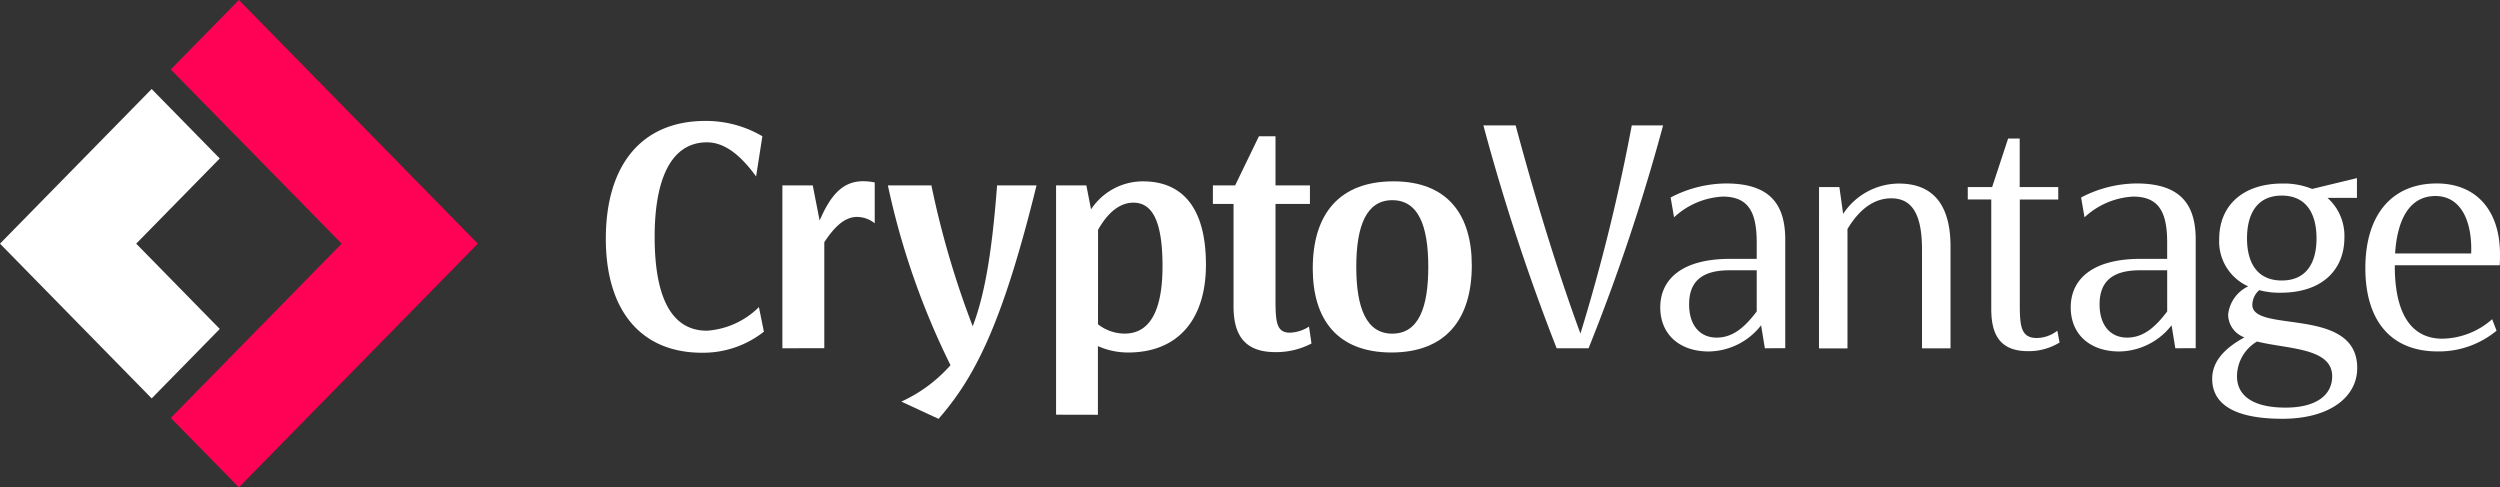
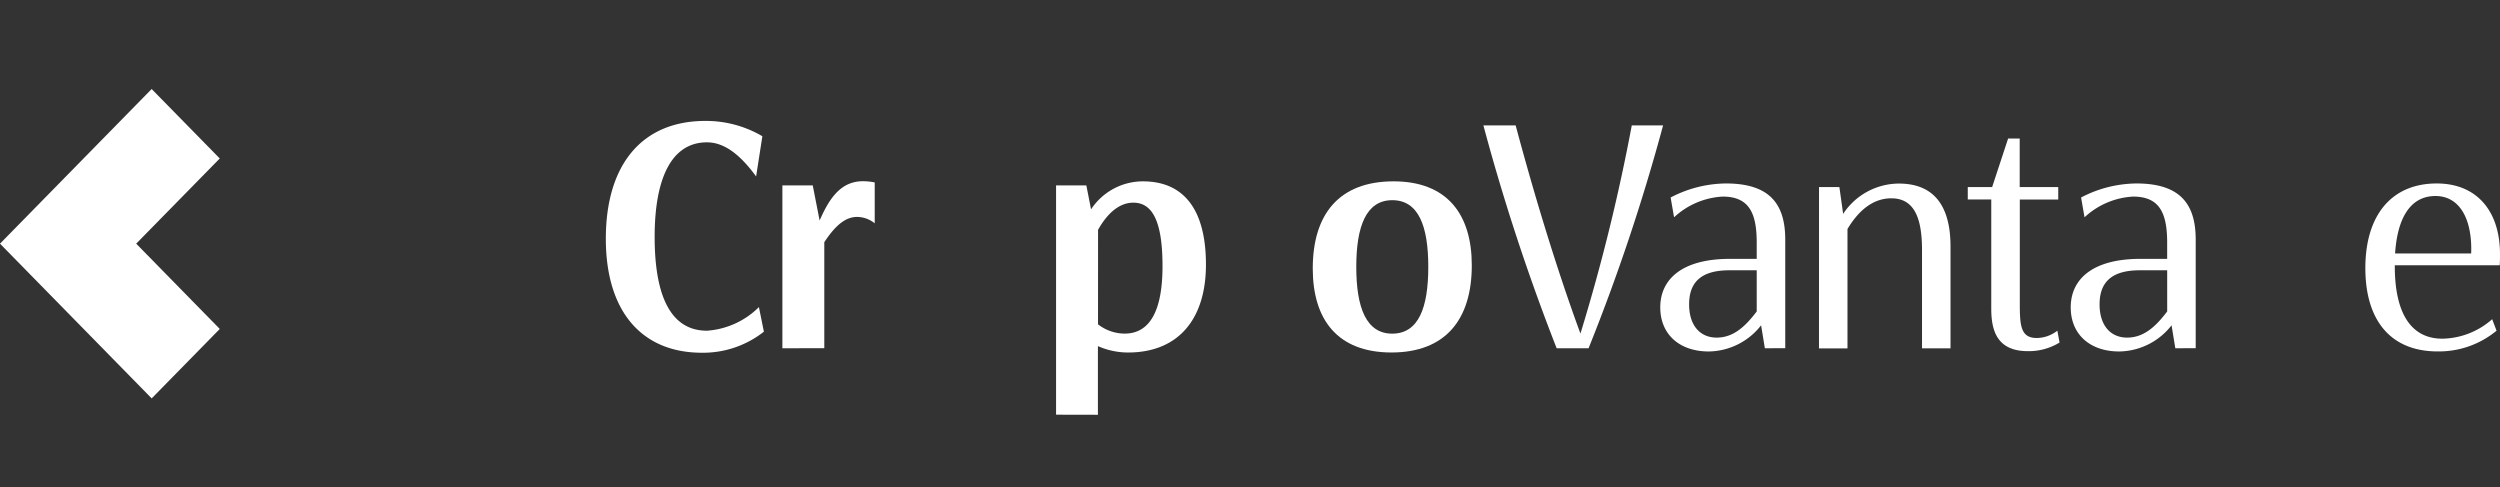
<svg xmlns="http://www.w3.org/2000/svg" width="205.202" height="40">
  <rect width="100%" height="100%" fill="#333333" stroke="none" />
  <g data-name="Logo White">
-     <path data-name="Path 565" d="M19.611 11.401l8.432 8.6-8.333 8.5-5.689 5.8 5.588 5.7 19.611-20-19.611-20-5.59 5.7 5.589 5.7z" fill="#ff0256" />
    <path data-name="Path 566" d="M11.179 20l6.858-6.993-5.589-5.7L0 20l12.45 12.7 5.589-5.7z" fill="#fff" />
    <path data-name="Path 567" d="M62.7 27.225a8.064 8.064 0 01-5.084 1.728c-4.934 0-7.889-3.38-7.889-9.356 0-6.107 2.981-9.671 8.172-9.671a9.135 9.135 0 014.677 1.257l-.514 3.3c-1.259-1.728-2.569-2.8-4.035-2.8-2.9 0-4.293 2.935-4.293 7.757 0 5.216 1.516 7.705 4.293 7.705a6.7 6.7 0 004.266-1.939z" fill="#fff" />
    <path data-name="Path 568" d="M64.219 28.586V15.22h2.492l.565 2.881c.873-2.018 1.85-3.226 3.571-3.226a4.748 4.748 0 01.951.1v3.354a2.345 2.345 0 00-1.439-.524c-.925 0-1.747.629-2.7 2.074v8.7z" fill="#fff" />
-     <path data-name="Path 569" d="M73.983 32.962a12.018 12.018 0 004.035-2.987 62.755 62.755 0 01-5.14-14.756h3.573a73.555 73.555 0 003.39 11.559c1-2.595 1.594-6.186 2-11.559h3.238c-2.8 11.376-5.062 15.752-8.043 19.159z" fill="#fff" />
    <path data-name="Path 570" d="M86.683 34.038V15.22h2.486l.385 1.966a5.091 5.091 0 014.265-2.3c3.136 0 5.166 2.044 5.166 6.84 0 4.429-2.235 7.208-6.4 7.208a6.166 6.166 0 01-2.468-.524v5.635zm3.443-7.417a3.578 3.578 0 002.185.761c2.132 0 3.109-1.992 3.109-5.531 0-3.565-.772-5.216-2.391-5.216-1.156 0-2.132.865-2.9 2.229z" fill="#fff" />
-     <path data-name="Path 571" d="M107.648 28.193a6.2 6.2 0 01-2.98.708c-2.621 0-3.418-1.546-3.418-3.747V16.74h-1.695v-1.52h1.825l1.952-4.033h1.363v4.033h2.825v1.52h-2.825v7.916c0 1.808.1 2.65 1.182 2.65a3.026 3.026 0 001.567-.5z" fill="#fff" />
    <path data-name="Path 572" d="M107.752 22.04c0-4.482 2.184-7.155 6.63-7.155 4.42 0 6.424 2.725 6.424 6.892 0 4.482-2.184 7.156-6.6 7.156-4.45-.006-6.454-2.732-6.454-6.893zm9.483-.131c0-3.354-.8-5.478-2.956-5.478-2.133 0-2.955 2.124-2.955 5.478s.821 5.478 2.955 5.478c2.159-.006 2.956-2.128 2.956-5.484z" fill="#fff" />
    <path data-name="Path 573" d="M127.772 28.586a172.5 172.5 0 01-6.014-18.294h2.647c1.49 5.556 3.315 11.638 5.319 17.089a156.783 156.783 0 004.214-17.089h2.57a162.181 162.181 0 01-6.117 18.294z" fill="#fff" />
    <path data-name="Path 574" d="M144.861 28.586l-.308-1.886a5.537 5.537 0 01-4.293 2.149c-2.416 0-3.984-1.416-3.984-3.617 0-2.359 1.851-3.984 5.706-3.984h2.211v-1.337c0-2.49-.669-3.775-2.8-3.775a6.358 6.358 0 00-3.984 1.7l-.282-1.625a9.927 9.927 0 014.549-1.152c3.649 0 4.858 1.756 4.858 4.609v8.911zm-.668-6.4h-2.26c-2.543 0-3.289 1.206-3.289 2.8 0 1.728.9 2.725 2.26 2.725s2.338-.891 3.289-2.148z" fill="#fff" />
    <path data-name="Path 575" d="M149.307 15.356h1.671l.308 2.2a5.51 5.51 0 014.574-2.489c3.29 0 4.24 2.384 4.24 5.163v8.36h-2.339v-8.066c0-2.543-.591-4.246-2.518-4.246-1.356 0-2.569.807-3.6 2.517v9.8h-2.339z" fill="#fff" />
    <path data-name="Path 576" d="M169.05 28.115a4.831 4.831 0 01-2.6.708c-2.6 0-3.006-1.783-3.006-3.512v-8.938h-1.928v-1.016h2l1.311-3.984h.951v3.984h3.164v1.022h-3.155v8.564c0 1.781.077 2.8 1.387 2.8a2.784 2.784 0 001.695-.6z" fill="#fff" />
    <path data-name="Path 577" d="M178.552 28.586l-.308-1.886a5.537 5.537 0 01-4.293 2.149c-2.416 0-3.984-1.416-3.984-3.617 0-2.359 1.851-3.984 5.706-3.984h2.21v-1.337c0-2.49-.669-3.775-2.8-3.775a6.357 6.357 0 00-3.983 1.7l-.282-1.625a9.926 9.926 0 014.549-1.152c3.649 0 4.858 1.756 4.858 4.609v8.911zm-.668-6.4h-2.26c-2.543 0-3.289 1.206-3.289 2.8 0 1.728.9 2.725 2.26 2.725s2.339-.891 3.29-2.148z" fill="#fff" />
-     <path data-name="Path 578" d="M191.041 16.241a4.17 4.17 0 011.389 3.251c0 2.7-1.877 4.534-5.218 4.534a6.36 6.36 0 01-1.773-.21 1.642 1.642 0 00-.565 1.205c0 2.359 8.609.078 8.609 5.185 0 2.385-2.26 4.168-6.142 4.168-4.164 0-5.762-1.337-5.762-3.276 0-1.337.875-2.438 2.647-3.407a2 2 0 01-1.337-1.887 2.908 2.908 0 011.645-2.3 4.035 4.035 0 01-2.381-3.88c0-2.7 1.876-4.561 5.217-4.561a6.226 6.226 0 012.416.445l3.674-.891v1.625zm-5.781 11.79a3.33 3.33 0 00-1.645 2.858c0 1.52 1.208 2.568 3.984 2.568 2.62 0 3.829-1.1 3.829-2.568 0-2.355-3.65-2.226-6.168-2.857zm4.882-8.465c0-2.044-.847-3.512-2.852-3.512s-2.853 1.468-2.853 3.512c0 2.018.847 3.457 2.853 3.457s2.852-1.436 2.852-3.453z" fill="#fff" />
    <path data-name="Path 579" d="M204.919 27.145a7.428 7.428 0 01-4.833 1.7c-3.88 0-5.936-2.569-5.936-6.841 0-4.351 2.159-6.945 5.859-6.945 3.315 0 5.192 2.3 5.192 5.791 0 .315 0 .656-.026.922h-8.608v.079c0 3.669 1.208 5.949 3.906 5.949a6.317 6.317 0 004.086-1.6zm-8.327-6.338h6.244c.1-2.752-.9-4.718-2.929-4.718-2.107 0-3.134 1.882-3.315 4.713z" fill="#fff" />
  </g>
</svg>